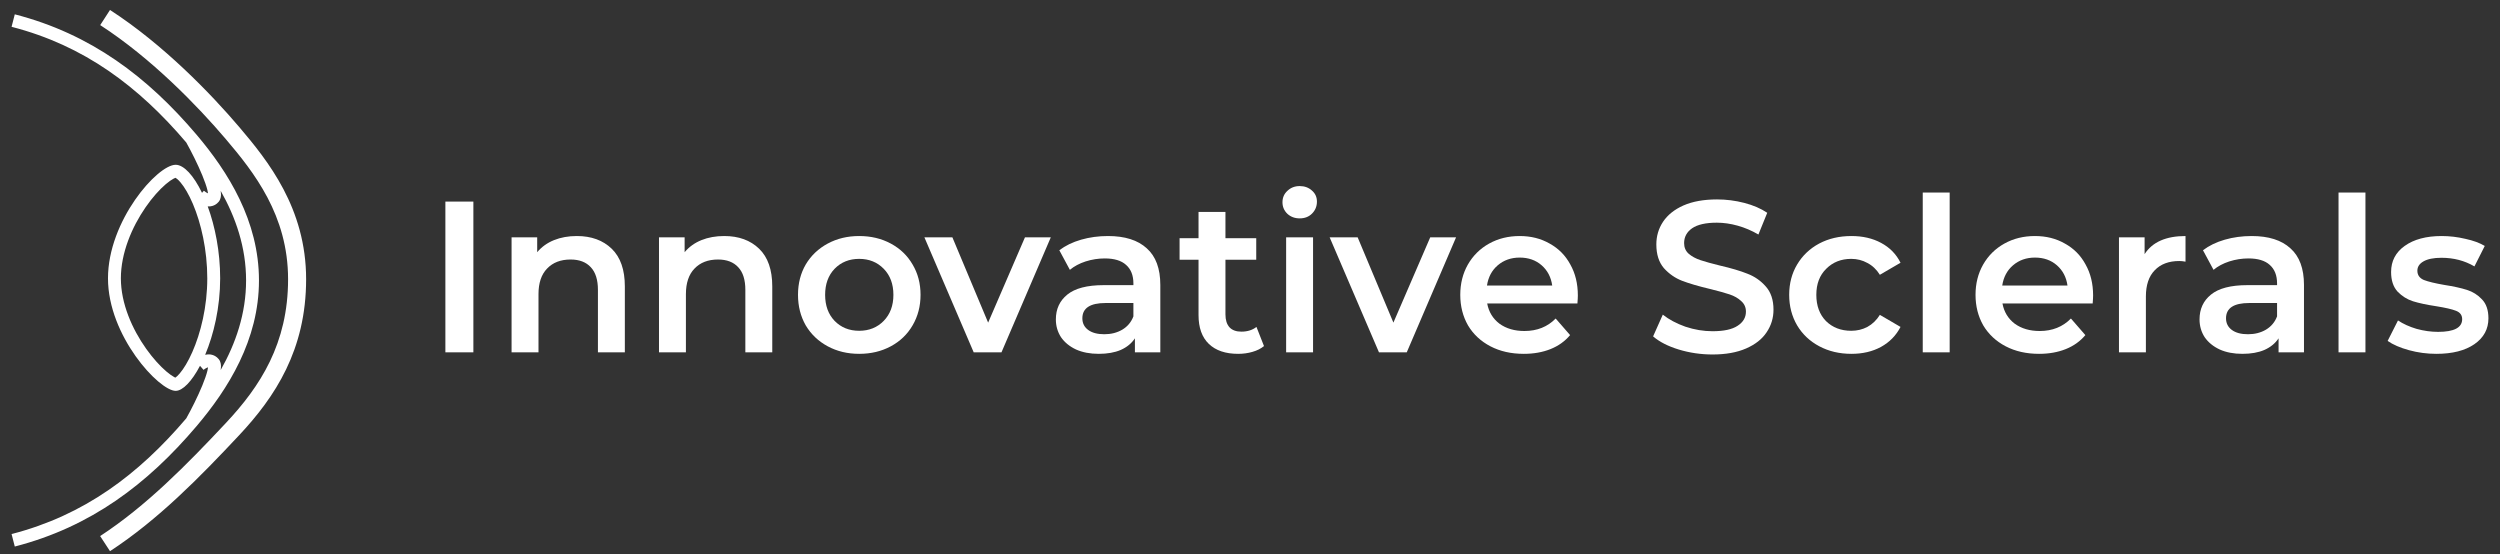
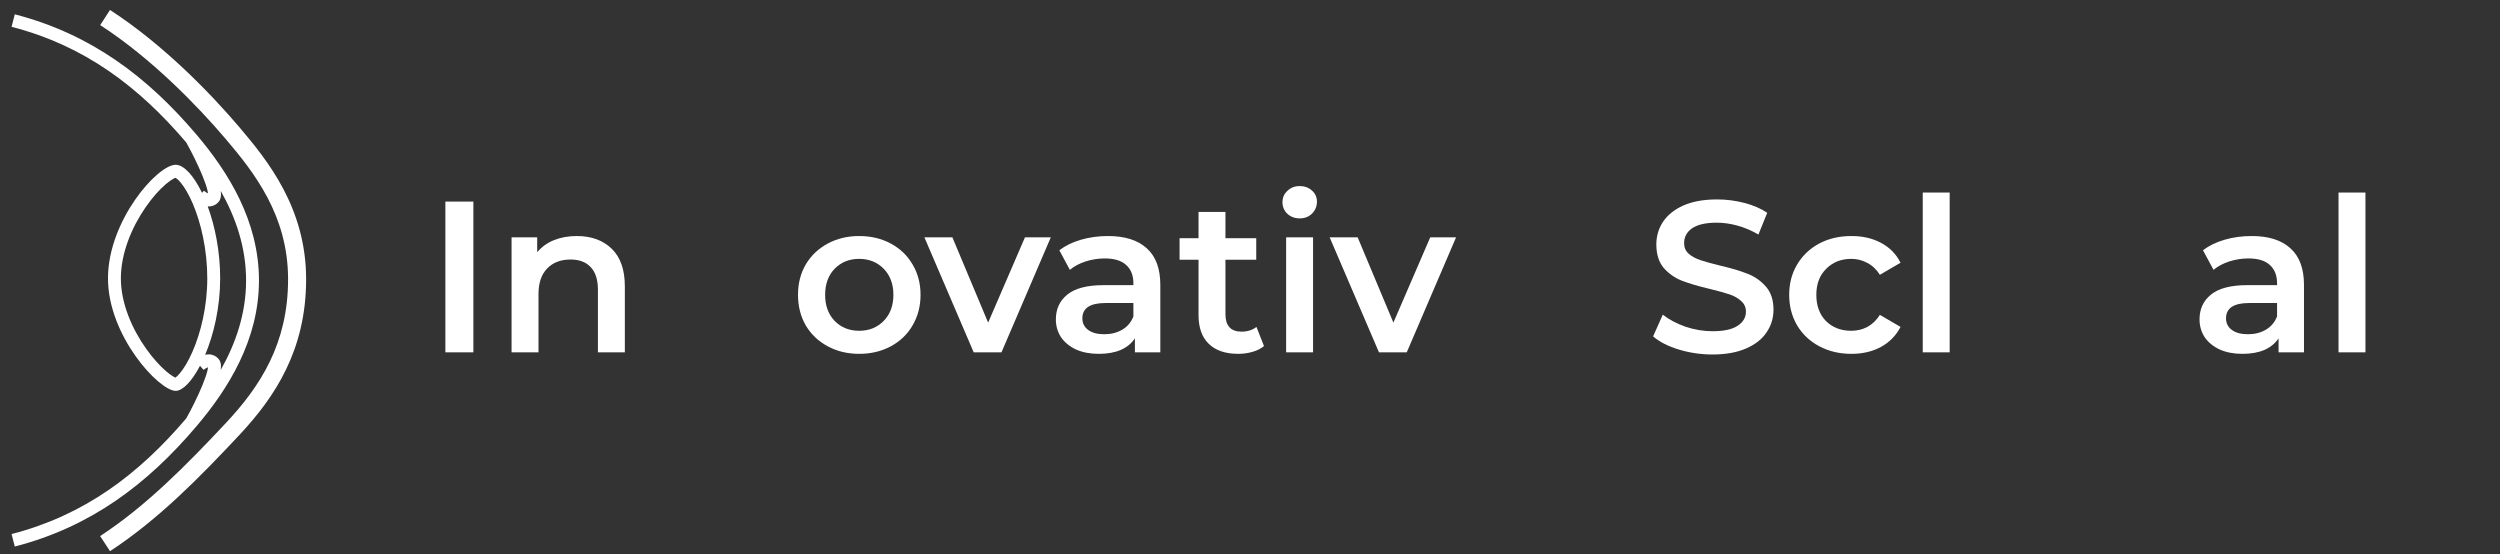
<svg xmlns="http://www.w3.org/2000/svg" width="194" height="43" viewBox="0 0 194 43" fill="none">
  <rect x="0" y="0" width="194" height="43" fill="#333333" stroke="none" />
  <path fill-rule="evenodd" clip-rule="evenodd" d="M17.519 10.79C15.352 8.238 11.749 4.517 7.776 1.948L8.536 0.773C12.673 3.447 16.378 7.283 18.587 9.884C20.781 12.468 23.755 16.153 23.755 21.667C23.755 27.153 21.348 30.795 18.564 33.767C15.489 37.049 12.254 40.344 8.536 42.771L7.771 41.599C11.333 39.273 14.467 36.092 17.542 32.81C20.193 29.98 22.355 26.664 22.355 21.667C22.355 16.7 19.7 13.358 17.519 10.79ZM19.096 21.761C19.096 19.191 18.292 16.869 17.125 14.808C17.138 14.896 17.147 14.982 17.148 15.064C17.151 15.213 17.134 15.457 16.972 15.655C16.803 15.86 16.586 15.977 16.352 16.009C16.271 16.02 16.193 16.021 16.119 16.014C16.686 17.559 17.085 19.524 17.085 21.601C17.085 23.854 16.584 25.956 15.921 27.532C16.05 27.502 16.198 27.487 16.355 27.511C16.586 27.547 16.803 27.662 16.972 27.868C17.134 28.066 17.151 28.309 17.148 28.459C17.147 28.541 17.138 28.627 17.125 28.715C18.292 26.654 19.096 24.331 19.096 21.761ZM15.52 28.387C14.886 29.594 14.177 30.33 13.63 30.33C12.35 30.33 8.38 26.072 8.38 21.601C8.38 17.13 12.213 12.787 13.63 12.787C14.268 12.787 15.031 13.62 15.677 14.964L15.822 14.798C15.882 14.851 16.011 14.952 16.135 14.999L16.142 15.002C16.135 14.938 16.12 14.856 16.096 14.754C16.023 14.452 15.882 14.054 15.699 13.608C15.34 12.736 14.842 11.744 14.453 11.056C10.749 6.704 6.54 3.536 0.898 2.08L1.147 1.112C7.057 2.637 11.441 5.963 15.245 10.444C17.707 13.343 20.096 17.15 20.096 21.761C20.096 26.373 17.707 30.18 15.245 33.079C11.441 37.56 7.057 40.886 1.147 42.411L0.898 41.443C6.54 39.987 10.749 36.819 14.453 32.467C14.842 31.778 15.34 30.787 15.699 29.915C15.882 29.468 16.023 29.07 16.096 28.768C16.122 28.659 16.137 28.572 16.144 28.507C16.133 28.51 16.12 28.514 16.106 28.518C16.046 28.539 15.98 28.573 15.918 28.612C15.857 28.651 15.812 28.687 15.795 28.702L15.52 28.387ZM16.147 15.118C16.146 15.122 16.146 15.124 16.146 15.125C16.146 15.125 16.147 15.123 16.147 15.118ZM16.147 28.405L16.146 28.401C16.146 28.4 16.146 28.399 16.146 28.398C16.146 28.398 16.146 28.398 16.146 28.398C16.146 28.398 16.147 28.4 16.147 28.405ZM16.085 21.601C16.085 23.802 15.573 25.848 14.923 27.322C14.597 28.062 14.251 28.622 13.948 28.978C13.803 29.15 13.686 29.251 13.607 29.305C13.582 29.294 13.552 29.279 13.514 29.259C13.361 29.176 13.158 29.037 12.917 28.832C12.438 28.425 11.877 27.817 11.341 27.063C10.259 25.539 9.38 23.557 9.38 21.601C9.38 19.633 10.233 17.626 11.297 16.085C11.824 15.321 12.38 14.707 12.862 14.295C13.103 14.089 13.308 13.949 13.466 13.865C13.537 13.828 13.586 13.808 13.617 13.797C13.666 13.824 13.798 13.906 14.006 14.151C14.31 14.509 14.65 15.074 14.969 15.824C15.603 17.318 16.085 19.388 16.085 21.601Z" fill="white" />
  <path d="M34.562 15.643H36.734V27.341H34.562V15.643Z" fill="white" />
  <path d="M44.761 18.316C45.887 18.316 46.789 18.645 47.469 19.302C48.148 19.96 48.488 20.934 48.488 22.227V27.341H46.399V22.494C46.399 21.714 46.215 21.13 45.848 20.739C45.48 20.338 44.956 20.138 44.277 20.138C43.508 20.138 42.901 20.372 42.455 20.84C42.009 21.297 41.787 21.959 41.787 22.828V27.341H39.698V18.417H41.686V19.57C42.032 19.157 42.466 18.846 42.99 18.634C43.514 18.422 44.104 18.316 44.761 18.316Z" fill="white" />
-   <path d="M56.202 18.316C57.327 18.316 58.229 18.645 58.909 19.302C59.589 19.96 59.928 20.934 59.928 22.227V27.341H57.839V22.494C57.839 21.714 57.656 21.13 57.288 20.739C56.92 20.338 56.397 20.138 55.717 20.138C54.948 20.138 54.341 20.372 53.895 20.84C53.45 21.297 53.227 21.959 53.227 22.828V27.341H51.138V18.417H53.127V19.57C53.472 19.157 53.907 18.846 54.43 18.634C54.954 18.422 55.544 18.316 56.202 18.316Z" fill="white" />
  <path d="M66.671 27.458C65.768 27.458 64.955 27.263 64.231 26.873C63.507 26.483 62.938 25.942 62.526 25.252C62.125 24.55 61.925 23.759 61.925 22.879C61.925 21.998 62.125 21.213 62.526 20.522C62.938 19.831 63.507 19.291 64.231 18.901C64.955 18.511 65.768 18.316 66.671 18.316C67.584 18.316 68.403 18.511 69.127 18.901C69.852 19.291 70.414 19.831 70.815 20.522C71.228 21.213 71.434 21.998 71.434 22.879C71.434 23.759 71.228 24.55 70.815 25.252C70.414 25.942 69.852 26.483 69.127 26.873C68.403 27.263 67.584 27.458 66.671 27.458ZM66.671 25.669C67.439 25.669 68.075 25.413 68.576 24.901C69.077 24.388 69.328 23.714 69.328 22.879C69.328 22.043 69.077 21.369 68.576 20.857C68.075 20.344 67.439 20.088 66.671 20.088C65.902 20.088 65.267 20.344 64.766 20.857C64.275 21.369 64.03 22.043 64.03 22.879C64.03 23.714 64.275 24.388 64.766 24.901C65.267 25.413 65.902 25.669 66.671 25.669Z" fill="white" />
  <path d="M81.542 18.417L77.715 27.341H75.559L71.733 18.417H73.905L76.679 25.035L79.537 18.417H81.542Z" fill="white" />
  <path d="M85.98 18.316C87.294 18.316 88.297 18.634 88.988 19.269C89.69 19.893 90.041 20.84 90.041 22.11V27.341H88.069V26.254C87.812 26.644 87.445 26.945 86.966 27.157C86.498 27.357 85.93 27.458 85.261 27.458C84.593 27.458 84.008 27.346 83.506 27.123C83.005 26.89 82.615 26.572 82.337 26.171C82.069 25.759 81.935 25.296 81.935 24.784C81.935 23.982 82.231 23.341 82.821 22.862C83.423 22.372 84.364 22.127 85.645 22.127H87.952V21.993C87.952 21.369 87.762 20.89 87.383 20.556C87.016 20.221 86.464 20.054 85.729 20.054C85.228 20.054 84.732 20.132 84.242 20.288C83.763 20.444 83.356 20.662 83.022 20.94L82.203 19.419C82.671 19.063 83.233 18.79 83.891 18.6C84.548 18.411 85.244 18.316 85.98 18.316ZM85.695 25.937C86.219 25.937 86.681 25.82 87.083 25.586C87.495 25.341 87.784 24.995 87.952 24.55V23.514H85.796C84.593 23.514 83.991 23.909 83.991 24.7C83.991 25.079 84.141 25.38 84.442 25.603C84.743 25.826 85.161 25.937 85.695 25.937Z" fill="white" />
  <path d="M98.086 26.856C97.841 27.057 97.54 27.207 97.184 27.307C96.838 27.407 96.471 27.458 96.081 27.458C95.1 27.458 94.343 27.201 93.808 26.689C93.273 26.176 93.006 25.43 93.006 24.45V20.155H91.535V18.483H93.006V16.445H95.095V18.483H97.484V20.155H95.095V24.399C95.095 24.834 95.2 25.168 95.412 25.402C95.624 25.625 95.93 25.736 96.331 25.736C96.799 25.736 97.189 25.614 97.501 25.369L98.086 26.856Z" fill="white" />
  <path d="M99.804 18.417H101.893V27.341H99.804V18.417ZM100.857 16.946C100.478 16.946 100.161 16.829 99.905 16.595C99.648 16.35 99.52 16.049 99.52 15.693C99.52 15.336 99.648 15.041 99.905 14.807C100.161 14.562 100.478 14.439 100.857 14.439C101.236 14.439 101.554 14.556 101.81 14.79C102.066 15.013 102.194 15.297 102.194 15.643C102.194 16.01 102.066 16.322 101.81 16.578C101.565 16.823 101.247 16.946 100.857 16.946Z" fill="white" />
  <path d="M112.991 18.417L109.164 27.341H107.008L103.181 18.417H105.354L108.128 25.035L110.986 18.417H112.991Z" fill="white" />
-   <path d="M122.441 22.929C122.441 23.074 122.43 23.28 122.408 23.547H115.405C115.528 24.204 115.846 24.728 116.358 25.118C116.882 25.497 117.528 25.686 118.297 25.686C119.277 25.686 120.085 25.363 120.72 24.717L121.84 26.004C121.438 26.483 120.932 26.845 120.319 27.09C119.706 27.335 119.015 27.458 118.247 27.458C117.266 27.458 116.403 27.263 115.656 26.873C114.91 26.483 114.33 25.942 113.918 25.252C113.517 24.55 113.317 23.759 113.317 22.879C113.317 22.01 113.512 21.23 113.901 20.539C114.303 19.837 114.854 19.291 115.556 18.901C116.258 18.511 117.049 18.316 117.929 18.316C118.798 18.316 119.572 18.511 120.252 18.901C120.943 19.28 121.477 19.82 121.856 20.522C122.246 21.213 122.441 22.015 122.441 22.929ZM117.929 19.988C117.261 19.988 116.692 20.188 116.224 20.589C115.768 20.979 115.489 21.503 115.389 22.16H120.452C120.363 21.514 120.09 20.99 119.634 20.589C119.177 20.188 118.609 19.988 117.929 19.988Z" fill="white" />
  <path d="M132.893 27.508C131.991 27.508 131.116 27.38 130.27 27.123C129.434 26.867 128.771 26.527 128.281 26.104L129.033 24.416C129.512 24.795 130.097 25.107 130.788 25.352C131.49 25.586 132.191 25.703 132.893 25.703C133.762 25.703 134.408 25.564 134.832 25.285C135.266 25.007 135.484 24.639 135.484 24.182C135.484 23.848 135.361 23.575 135.116 23.363C134.882 23.14 134.581 22.968 134.214 22.845C133.846 22.723 133.345 22.583 132.709 22.427C131.818 22.216 131.094 22.004 130.537 21.792C129.991 21.581 129.518 21.252 129.116 20.806C128.727 20.35 128.532 19.737 128.532 18.968C128.532 18.322 128.704 17.737 129.05 17.213C129.406 16.679 129.935 16.255 130.637 15.943C131.35 15.631 132.219 15.475 133.244 15.475C133.957 15.475 134.659 15.565 135.35 15.743C136.041 15.921 136.637 16.177 137.138 16.512L136.453 18.199C135.94 17.898 135.406 17.67 134.849 17.514C134.292 17.358 133.751 17.28 133.228 17.28C132.37 17.28 131.729 17.425 131.306 17.715C130.893 18.004 130.687 18.389 130.687 18.868C130.687 19.202 130.804 19.475 131.038 19.687C131.283 19.898 131.59 20.066 131.957 20.188C132.325 20.311 132.826 20.45 133.461 20.606C134.331 20.806 135.044 21.018 135.601 21.241C136.158 21.453 136.631 21.781 137.021 22.227C137.422 22.672 137.623 23.274 137.623 24.032C137.623 24.678 137.444 25.263 137.088 25.787C136.743 26.31 136.213 26.728 135.5 27.04C134.787 27.352 133.918 27.508 132.893 27.508Z" fill="white" />
  <path d="M143.671 27.458C142.746 27.458 141.916 27.263 141.181 26.873C140.445 26.483 139.872 25.942 139.459 25.252C139.047 24.55 138.841 23.759 138.841 22.879C138.841 21.998 139.047 21.213 139.459 20.522C139.872 19.831 140.44 19.291 141.164 18.901C141.899 18.511 142.735 18.316 143.671 18.316C144.551 18.316 145.32 18.495 145.977 18.851C146.645 19.208 147.147 19.72 147.481 20.389L145.877 21.324C145.621 20.912 145.297 20.606 144.907 20.405C144.529 20.194 144.111 20.088 143.654 20.088C142.874 20.088 142.228 20.344 141.716 20.857C141.203 21.358 140.947 22.032 140.947 22.879C140.947 23.725 141.197 24.405 141.699 24.918C142.211 25.419 142.863 25.669 143.654 25.669C144.111 25.669 144.529 25.569 144.907 25.369C145.297 25.157 145.621 24.845 145.877 24.433L147.481 25.369C147.136 26.037 146.629 26.555 145.96 26.923C145.303 27.279 144.54 27.458 143.671 27.458Z" fill="white" />
  <path d="M149.205 14.941H151.294V27.341H149.205V14.941Z" fill="white" />
-   <path d="M162.425 22.929C162.425 23.074 162.414 23.28 162.392 23.547H155.39C155.512 24.204 155.83 24.728 156.342 25.118C156.866 25.497 157.512 25.686 158.281 25.686C159.261 25.686 160.069 25.363 160.704 24.717L161.824 26.004C161.423 26.483 160.916 26.845 160.303 27.09C159.69 27.335 158.999 27.458 158.231 27.458C157.25 27.458 156.387 27.263 155.64 26.873C154.894 26.483 154.315 25.942 153.902 25.252C153.501 24.55 153.301 23.759 153.301 22.879C153.301 22.01 153.496 21.23 153.886 20.539C154.287 19.837 154.838 19.291 155.54 18.901C156.242 18.511 157.033 18.316 157.913 18.316C158.782 18.316 159.556 18.511 160.236 18.901C160.927 19.28 161.462 19.82 161.84 20.522C162.23 21.213 162.425 22.015 162.425 22.929ZM157.913 19.988C157.245 19.988 156.676 20.188 156.209 20.589C155.752 20.979 155.473 21.503 155.373 22.16H160.437C160.347 21.514 160.075 20.99 159.618 20.589C159.161 20.188 158.593 19.988 157.913 19.988Z" fill="white" />
-   <path d="M166.421 19.72C167.022 18.784 168.081 18.316 169.596 18.316V20.305C169.418 20.272 169.256 20.255 169.111 20.255C168.298 20.255 167.663 20.494 167.206 20.974C166.749 21.441 166.521 22.121 166.521 23.012V27.341H164.432V18.417H166.421V19.72Z" fill="white" />
  <path d="M174.728 18.316C176.043 18.316 177.046 18.634 177.736 19.269C178.438 19.893 178.789 20.84 178.789 22.11V27.341H176.817V26.254C176.561 26.644 176.193 26.945 175.714 27.157C175.246 27.357 174.678 27.458 174.01 27.458C173.341 27.458 172.756 27.346 172.255 27.123C171.753 26.89 171.364 26.572 171.085 26.171C170.818 25.759 170.684 25.296 170.684 24.784C170.684 23.982 170.979 23.341 171.57 22.862C172.171 22.372 173.113 22.127 174.394 22.127H176.7V21.993C176.7 21.369 176.511 20.89 176.132 20.556C175.764 20.221 175.213 20.054 174.477 20.054C173.976 20.054 173.48 20.132 172.99 20.288C172.511 20.444 172.104 20.662 171.77 20.94L170.951 19.419C171.419 19.063 171.982 18.79 172.639 18.6C173.297 18.411 173.993 18.316 174.728 18.316ZM174.444 25.937C174.968 25.937 175.43 25.82 175.831 25.586C176.243 25.341 176.533 24.995 176.7 24.55V23.514H174.544C173.341 23.514 172.739 23.909 172.739 24.7C172.739 25.079 172.89 25.38 173.191 25.603C173.491 25.826 173.909 25.937 174.444 25.937Z" fill="white" />
  <path d="M181.47 14.941H183.559V27.341H181.47V14.941Z" fill="white" />
-   <path d="M189.058 27.458C188.334 27.458 187.627 27.363 186.936 27.174C186.245 26.984 185.694 26.745 185.281 26.455L186.084 24.867C186.485 25.135 186.964 25.352 187.521 25.519C188.089 25.675 188.646 25.753 189.192 25.753C190.44 25.753 191.064 25.424 191.064 24.767C191.064 24.455 190.902 24.238 190.579 24.115C190.267 23.993 189.76 23.876 189.058 23.764C188.323 23.653 187.721 23.525 187.253 23.38C186.797 23.235 186.395 22.985 186.05 22.628C185.716 22.26 185.549 21.753 185.549 21.107C185.549 20.261 185.9 19.586 186.602 19.085C187.315 18.573 188.273 18.316 189.476 18.316C190.089 18.316 190.702 18.389 191.314 18.534C191.927 18.667 192.428 18.851 192.818 19.085L192.016 20.673C191.259 20.227 190.406 20.004 189.459 20.004C188.847 20.004 188.379 20.099 188.055 20.288C187.744 20.467 187.588 20.706 187.588 21.007C187.588 21.341 187.755 21.581 188.089 21.726C188.434 21.859 188.964 21.987 189.677 22.11C190.39 22.221 190.974 22.349 191.431 22.494C191.888 22.639 192.278 22.884 192.601 23.23C192.935 23.575 193.102 24.065 193.102 24.7C193.102 25.536 192.74 26.204 192.016 26.706C191.292 27.207 190.306 27.458 189.058 27.458Z" fill="white" />
</svg>